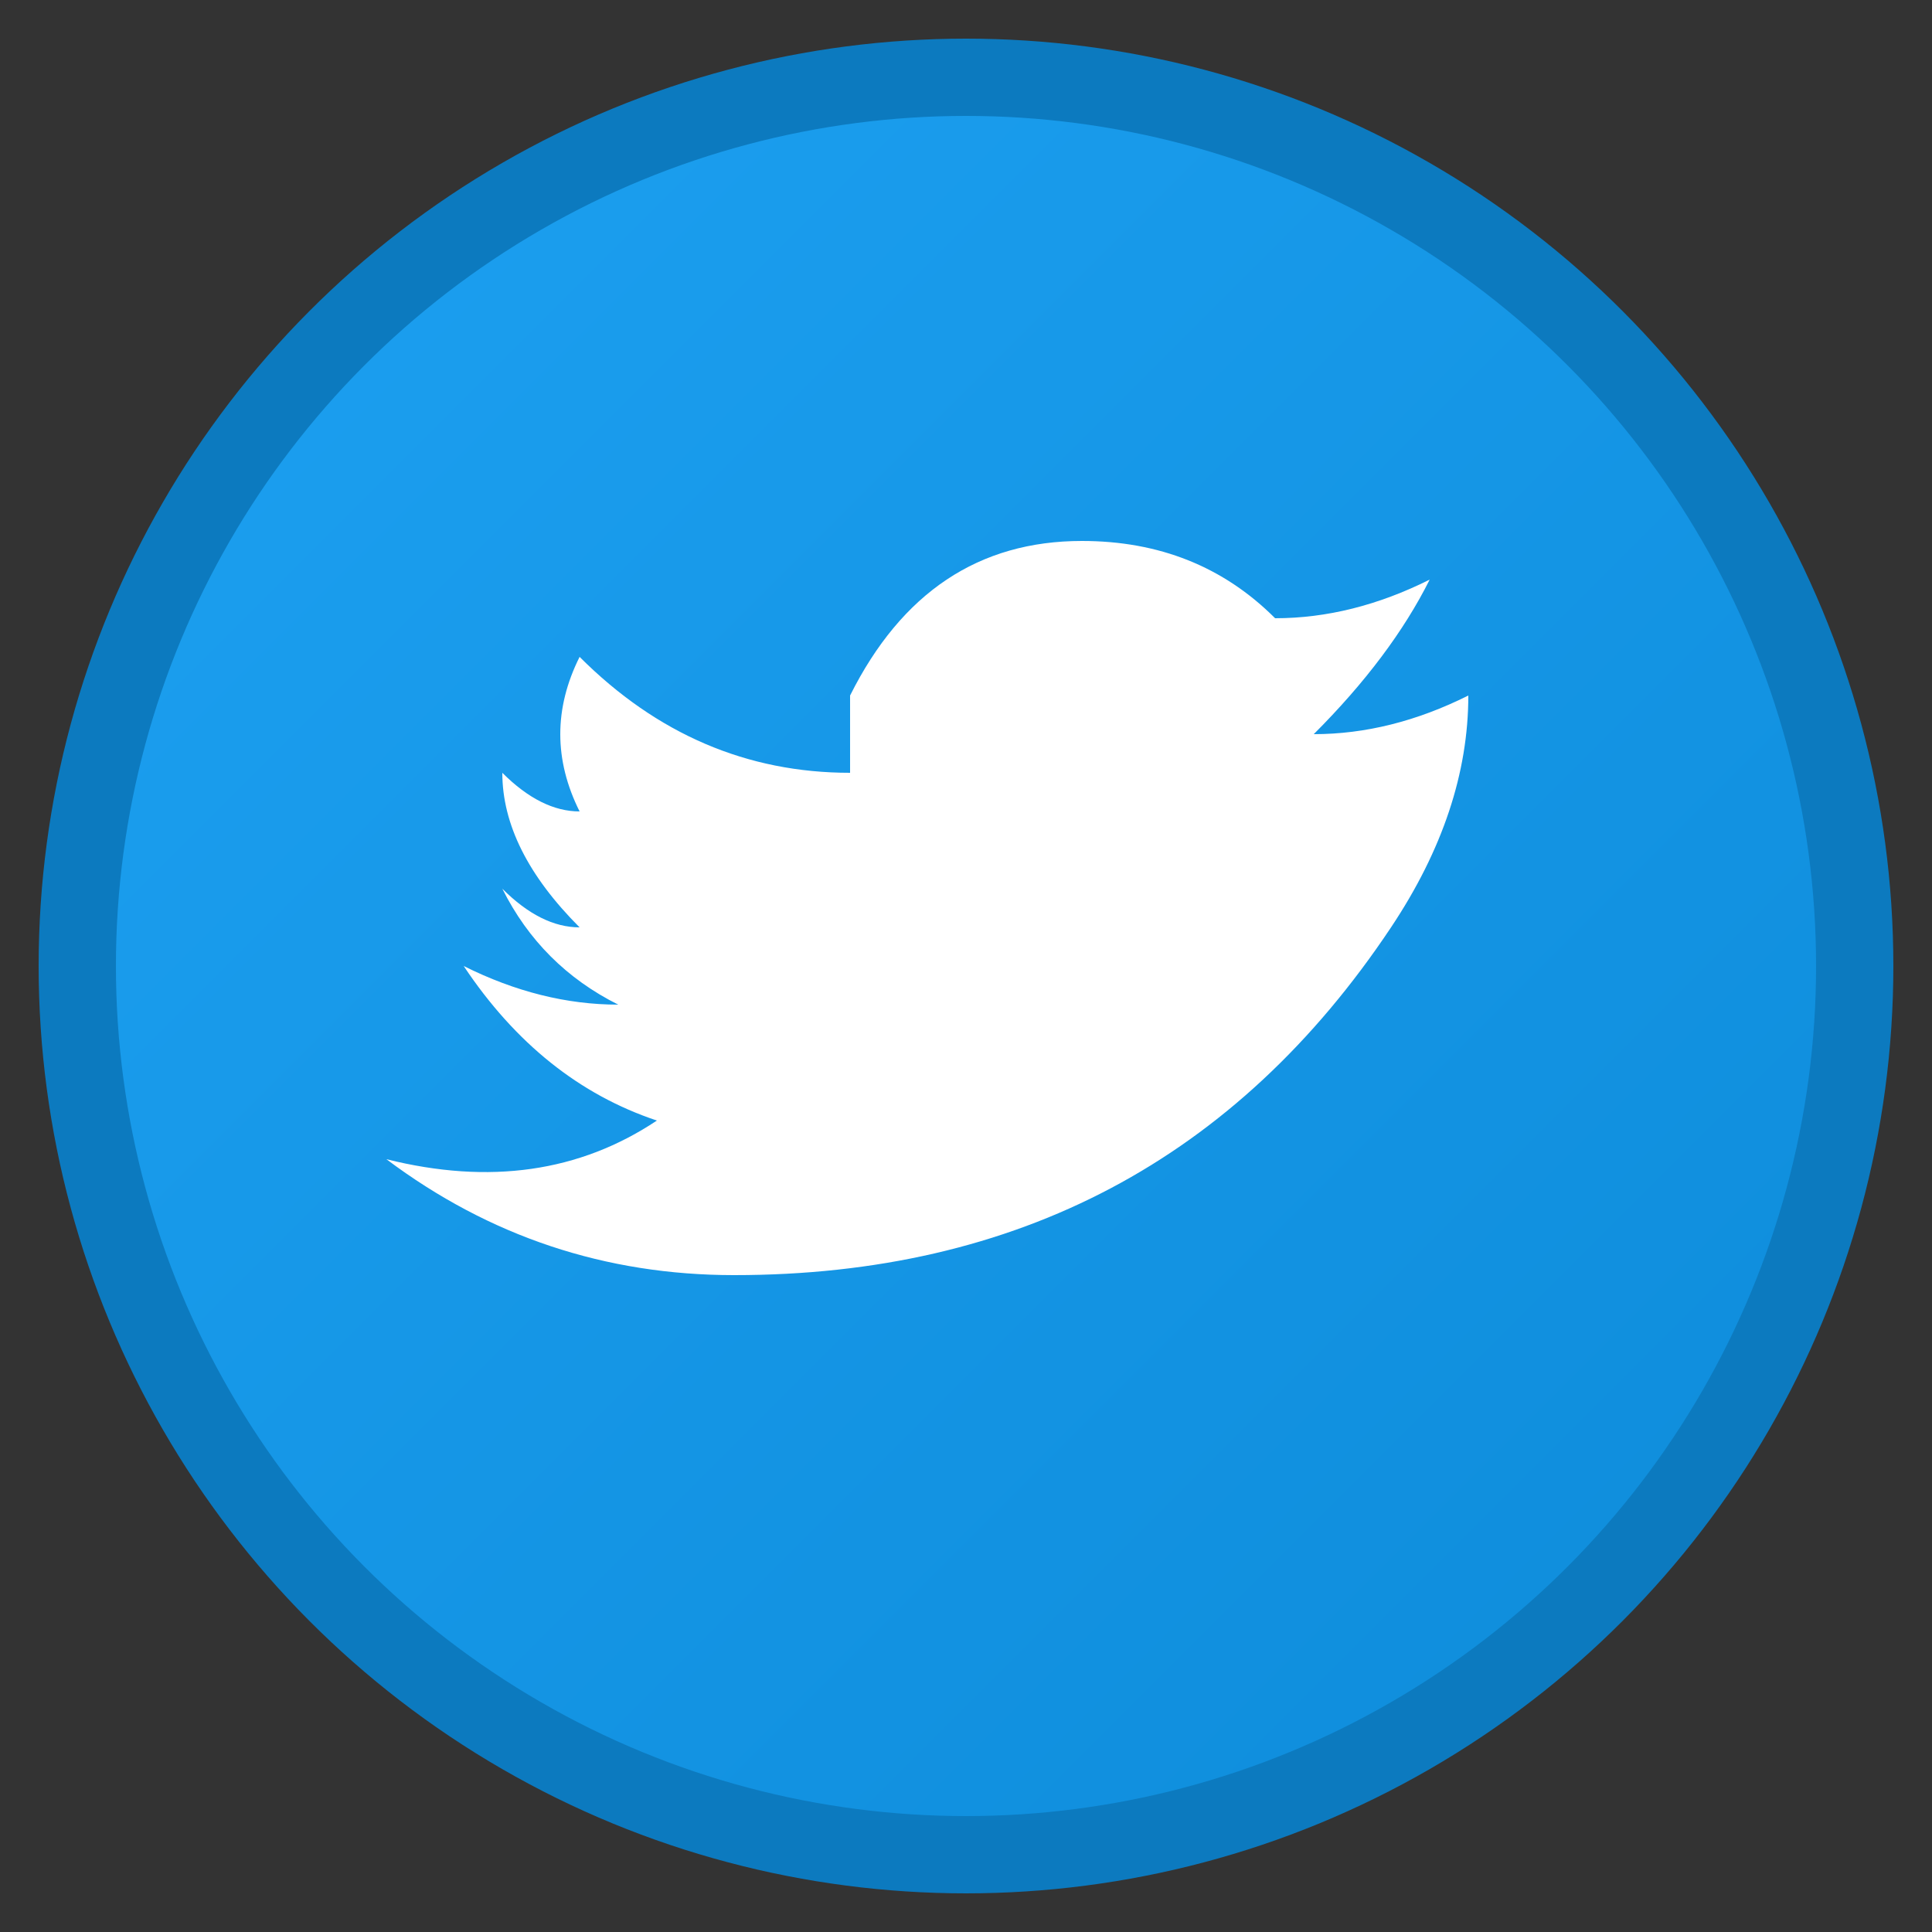
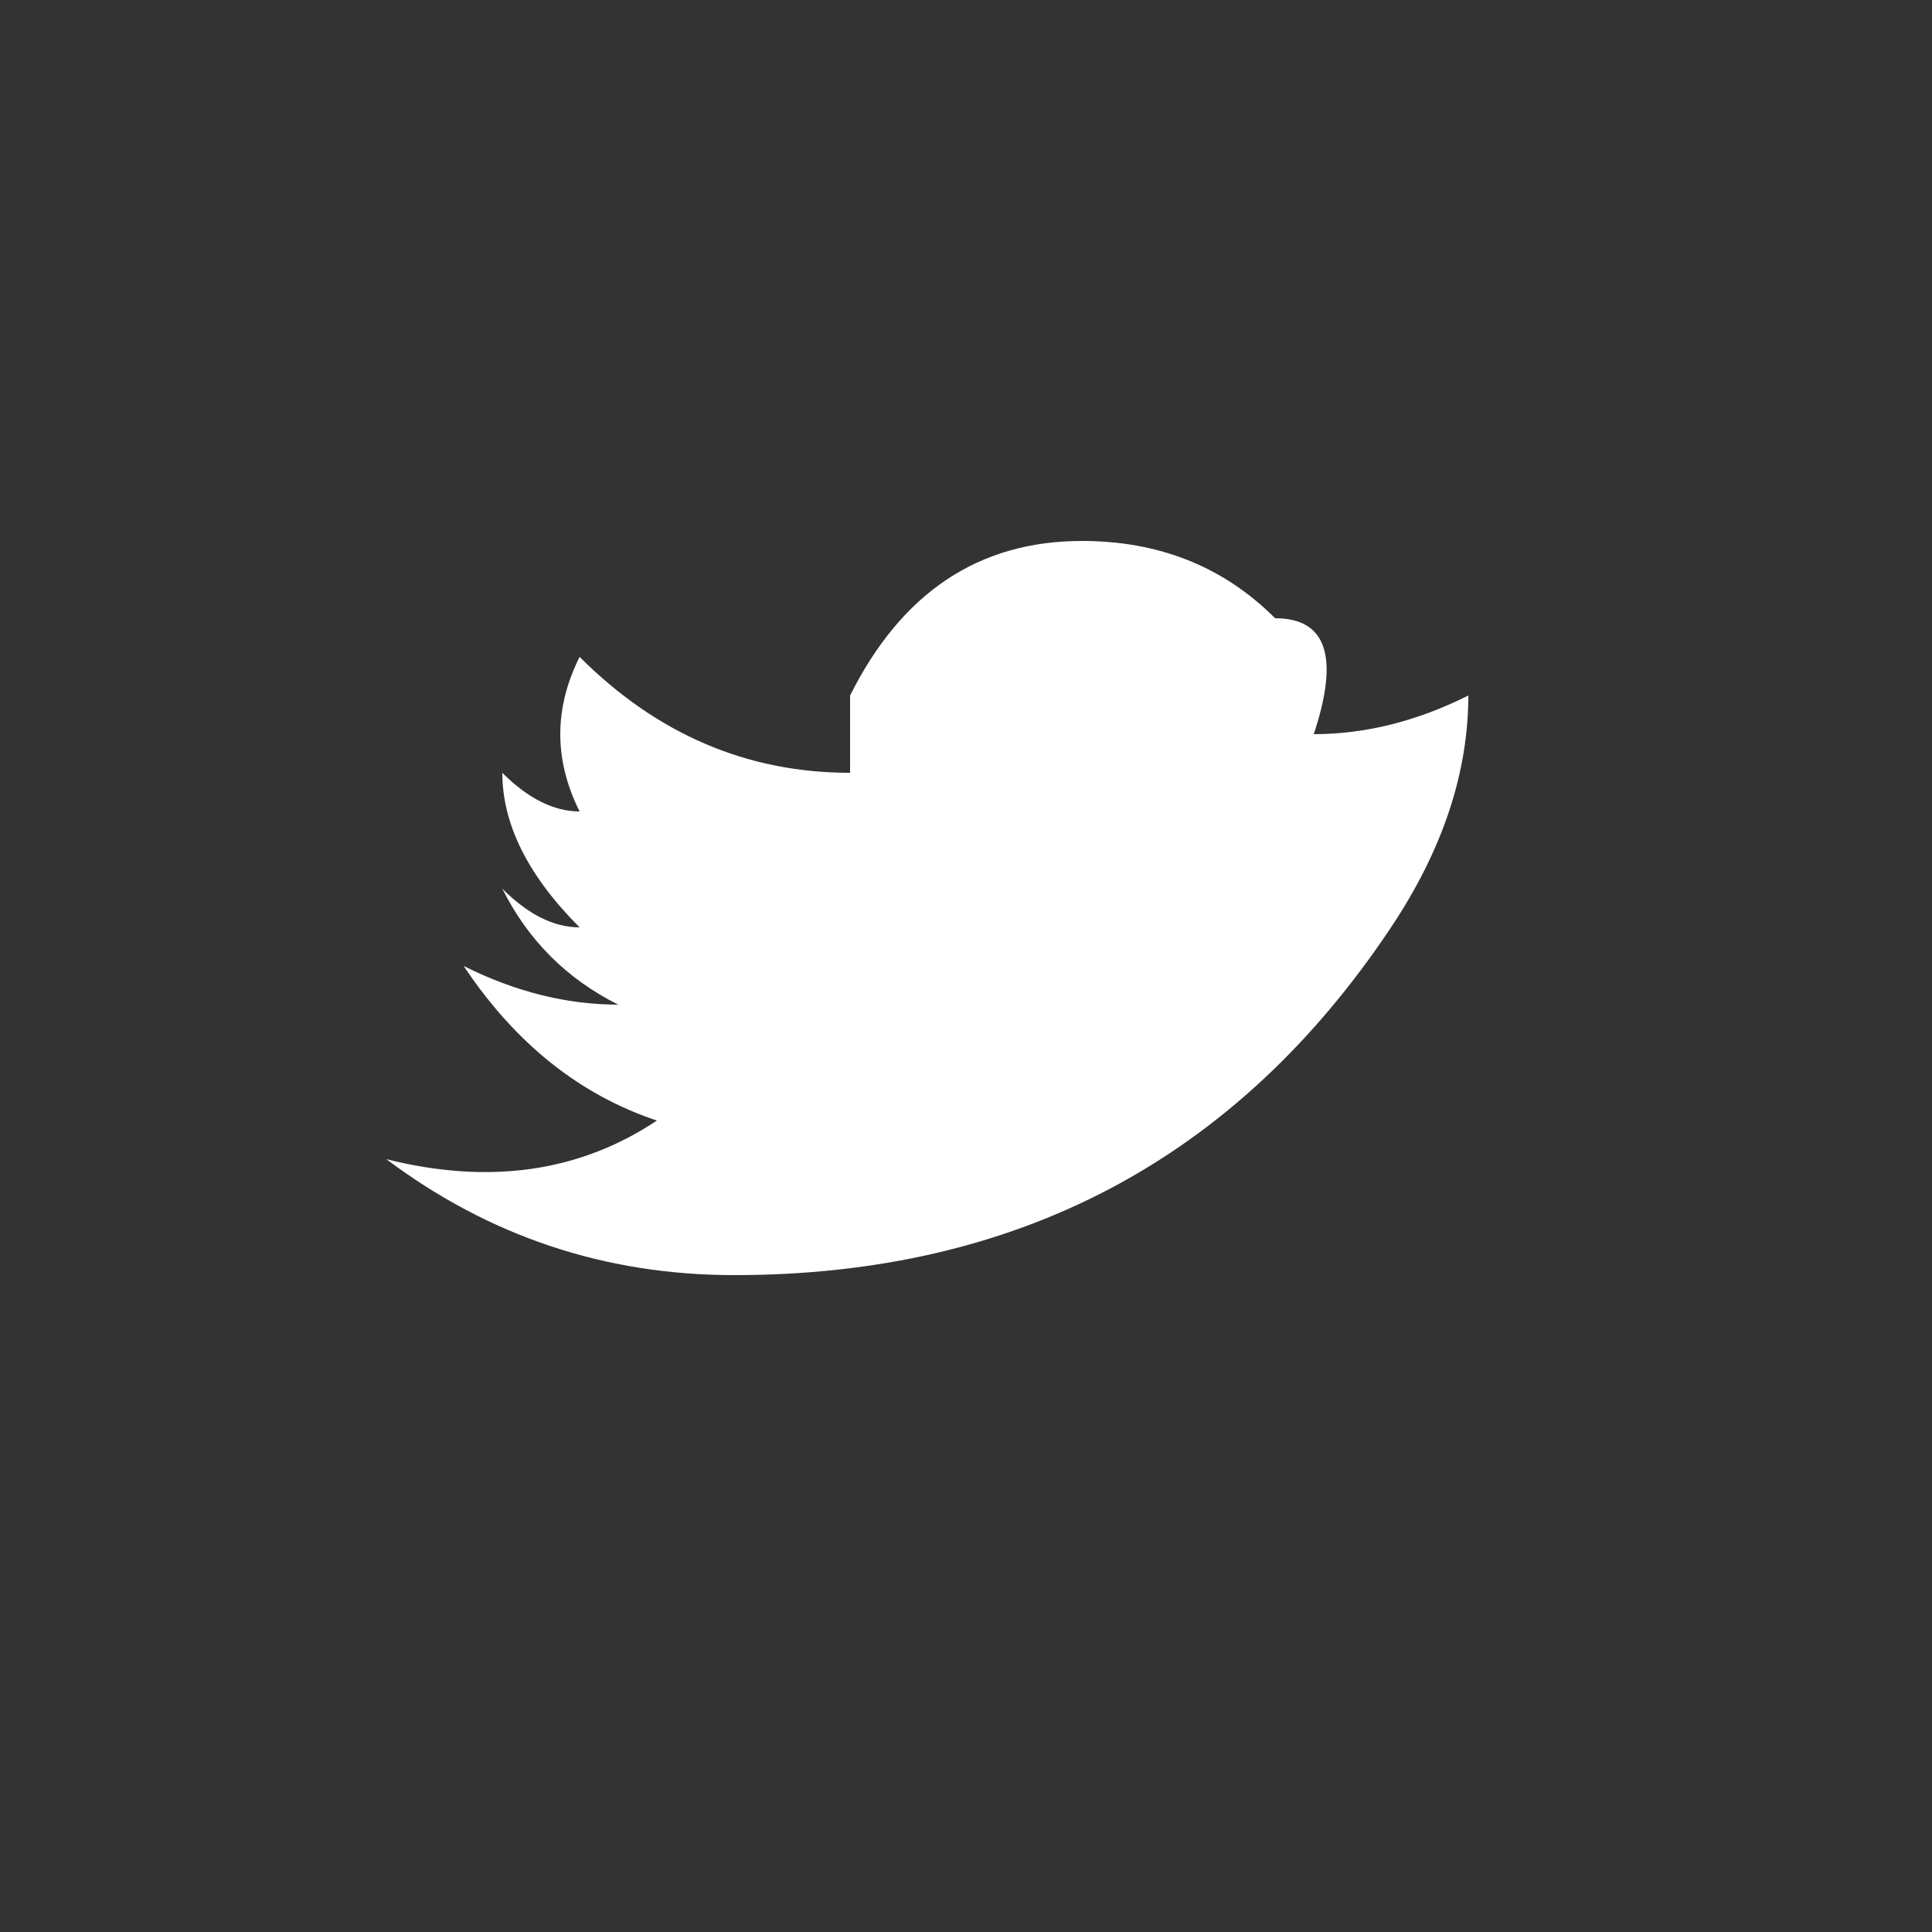
<svg xmlns="http://www.w3.org/2000/svg" viewBox="0 0 50 50" width="50" height="50">
  <rect x="0" y="0" width="50" height="50" fill="#333333" stroke="none" />
  <defs>
    <linearGradient id="twitterGradient" x1="0%" y1="0%" x2="100%" y2="100%">
      <stop offset="0%" style="stop-color:#1DA1F2;stop-opacity:1" />
      <stop offset="100%" style="stop-color:#0d8bd9;stop-opacity:1" />
    </linearGradient>
  </defs>
-   <circle cx="25" cy="25" r="23" fill="url(#twitterGradient)" stroke="#0c7abf" stroke-width="2" />
-   <path d="M 38 18 Q 36 19 34 19 Q 36 17 37 15 Q 35 16 33 16 Q 31 14 28 14 Q 24 14 22 18 Q 22 19 22 20 Q 18 20 15 17 Q 14 19 15 21 Q 14 21 13 20 Q 13 22 15 24 Q 14 24 13 23 Q 14 25 16 26 Q 14 26 12 25 Q 14 28 17 29 Q 14 31 10 30 Q 14 33 19 33 Q 30 33 36 24 Q 38 21 38 18" fill="#ffffff" />
+   <path d="M 38 18 Q 36 19 34 19 Q 35 16 33 16 Q 31 14 28 14 Q 24 14 22 18 Q 22 19 22 20 Q 18 20 15 17 Q 14 19 15 21 Q 14 21 13 20 Q 13 22 15 24 Q 14 24 13 23 Q 14 25 16 26 Q 14 26 12 25 Q 14 28 17 29 Q 14 31 10 30 Q 14 33 19 33 Q 30 33 36 24 Q 38 21 38 18" fill="#ffffff" />
</svg>